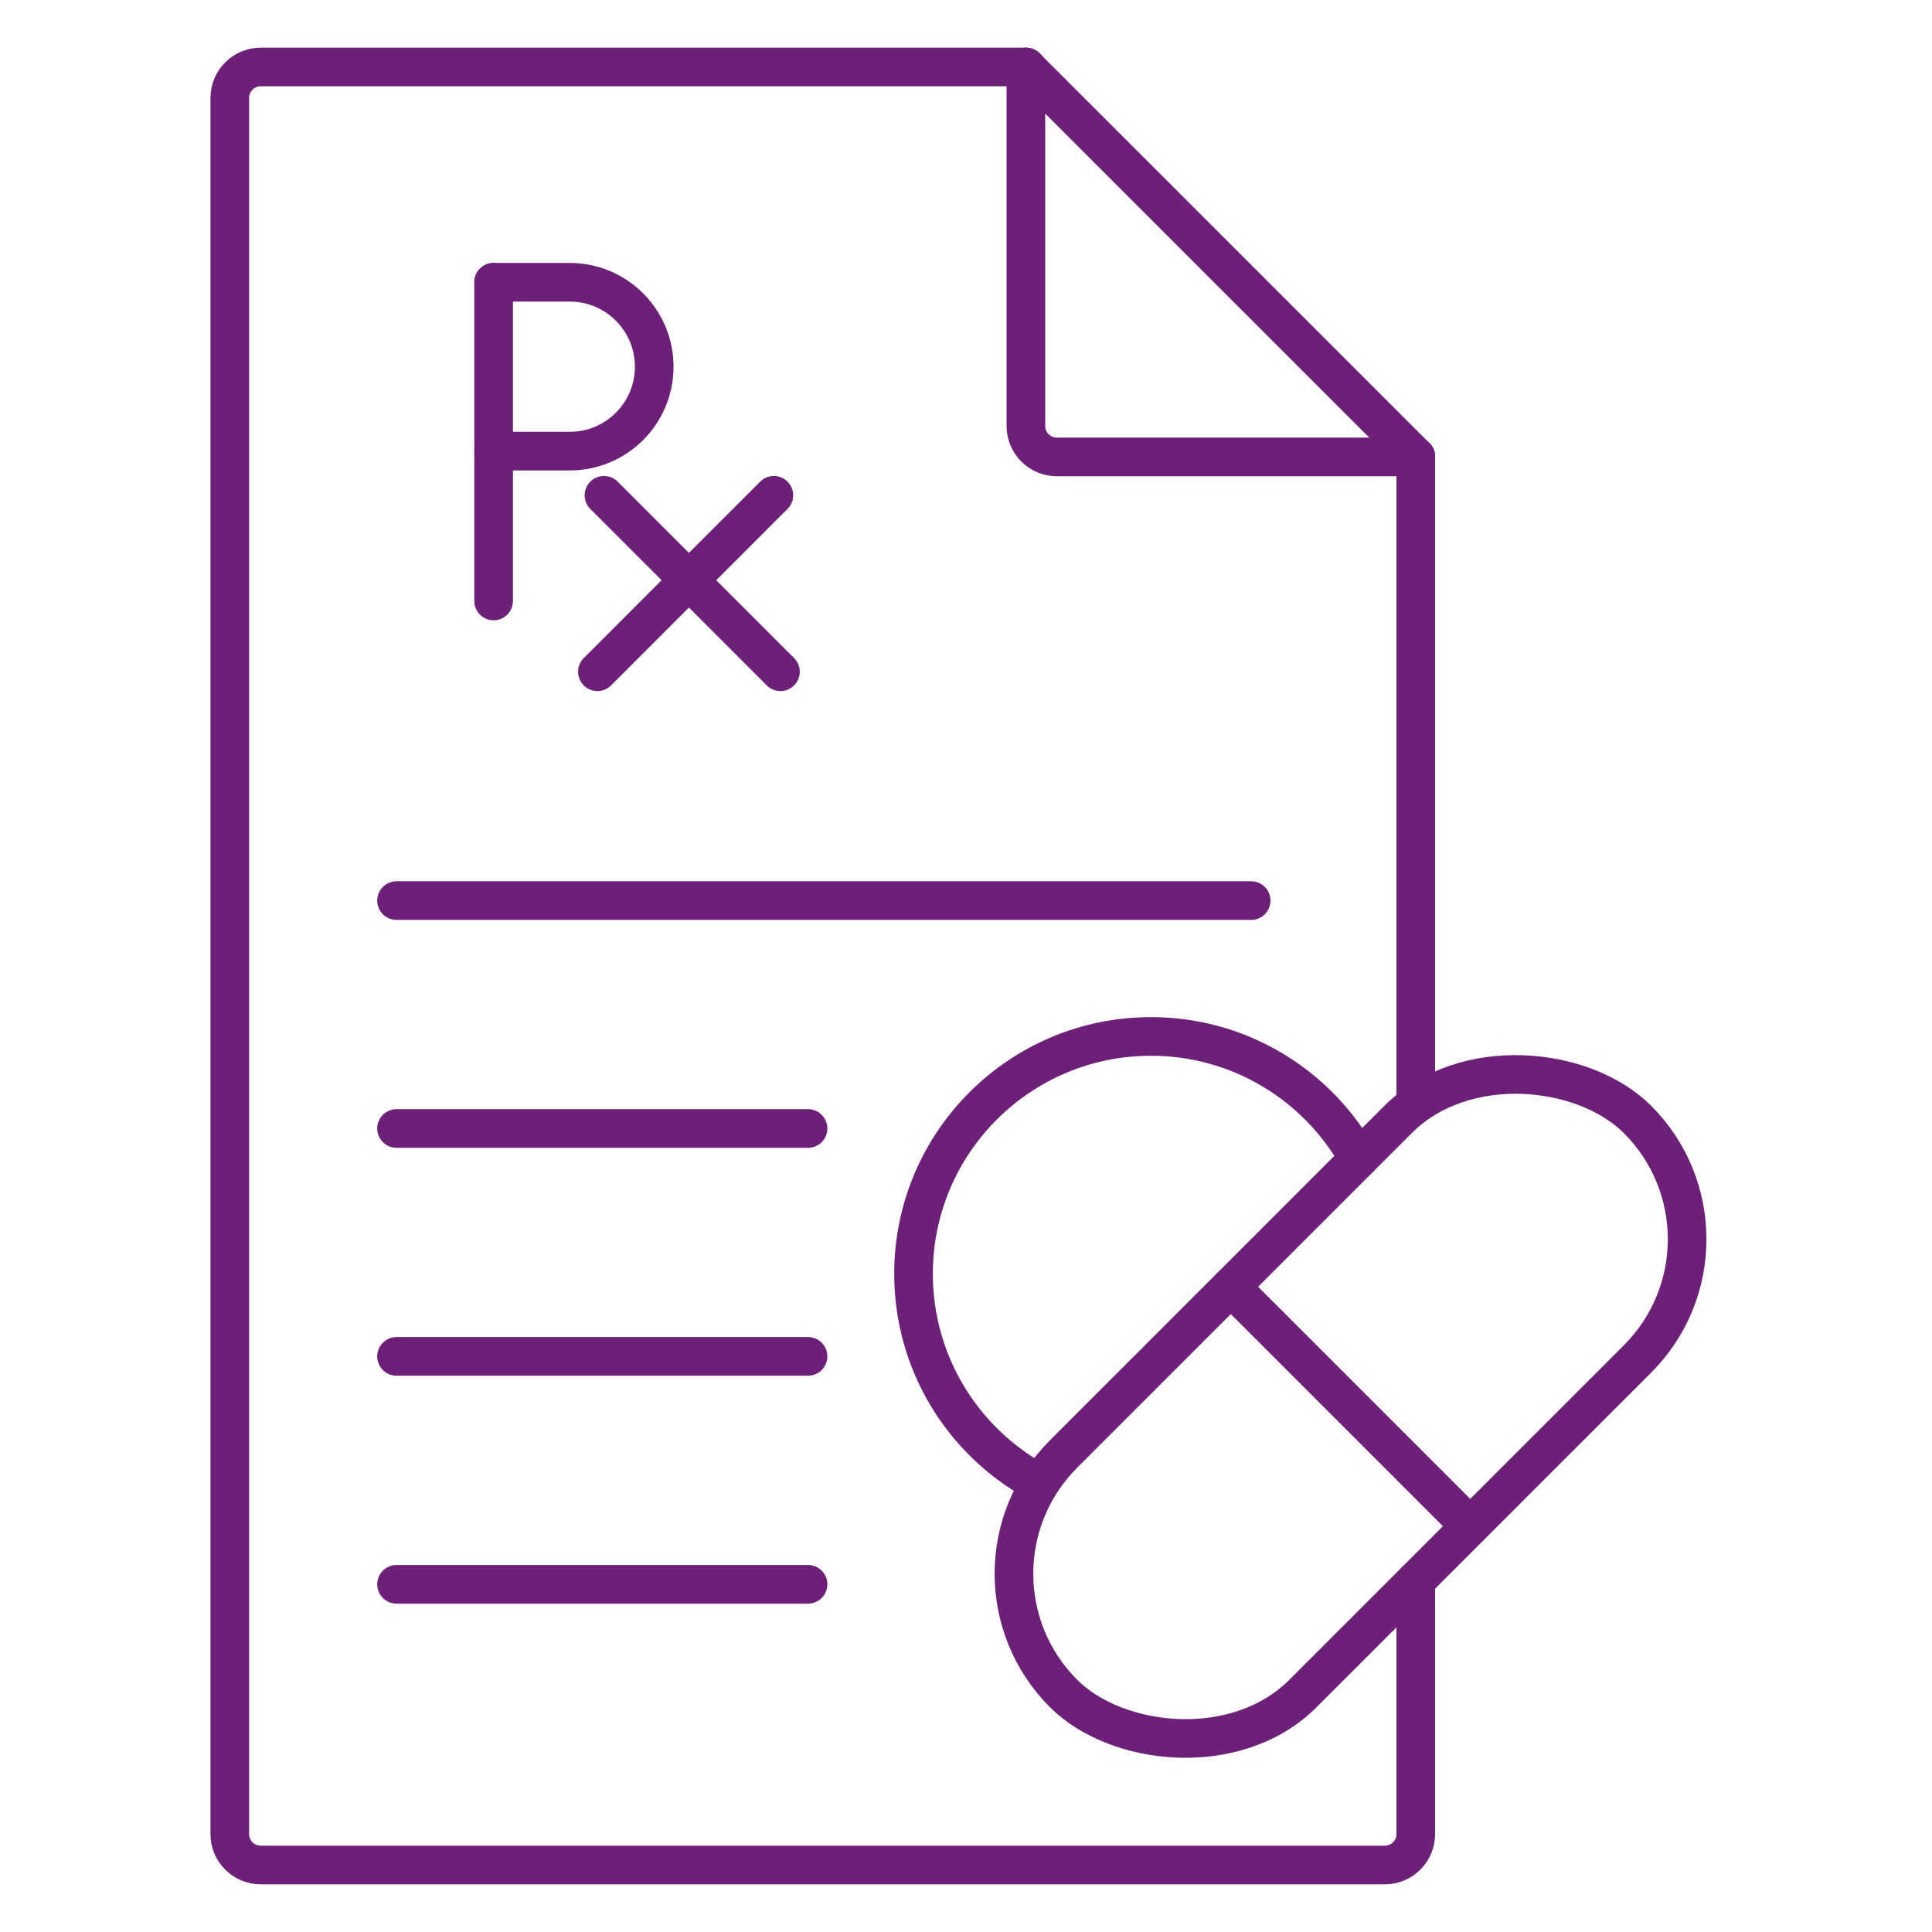
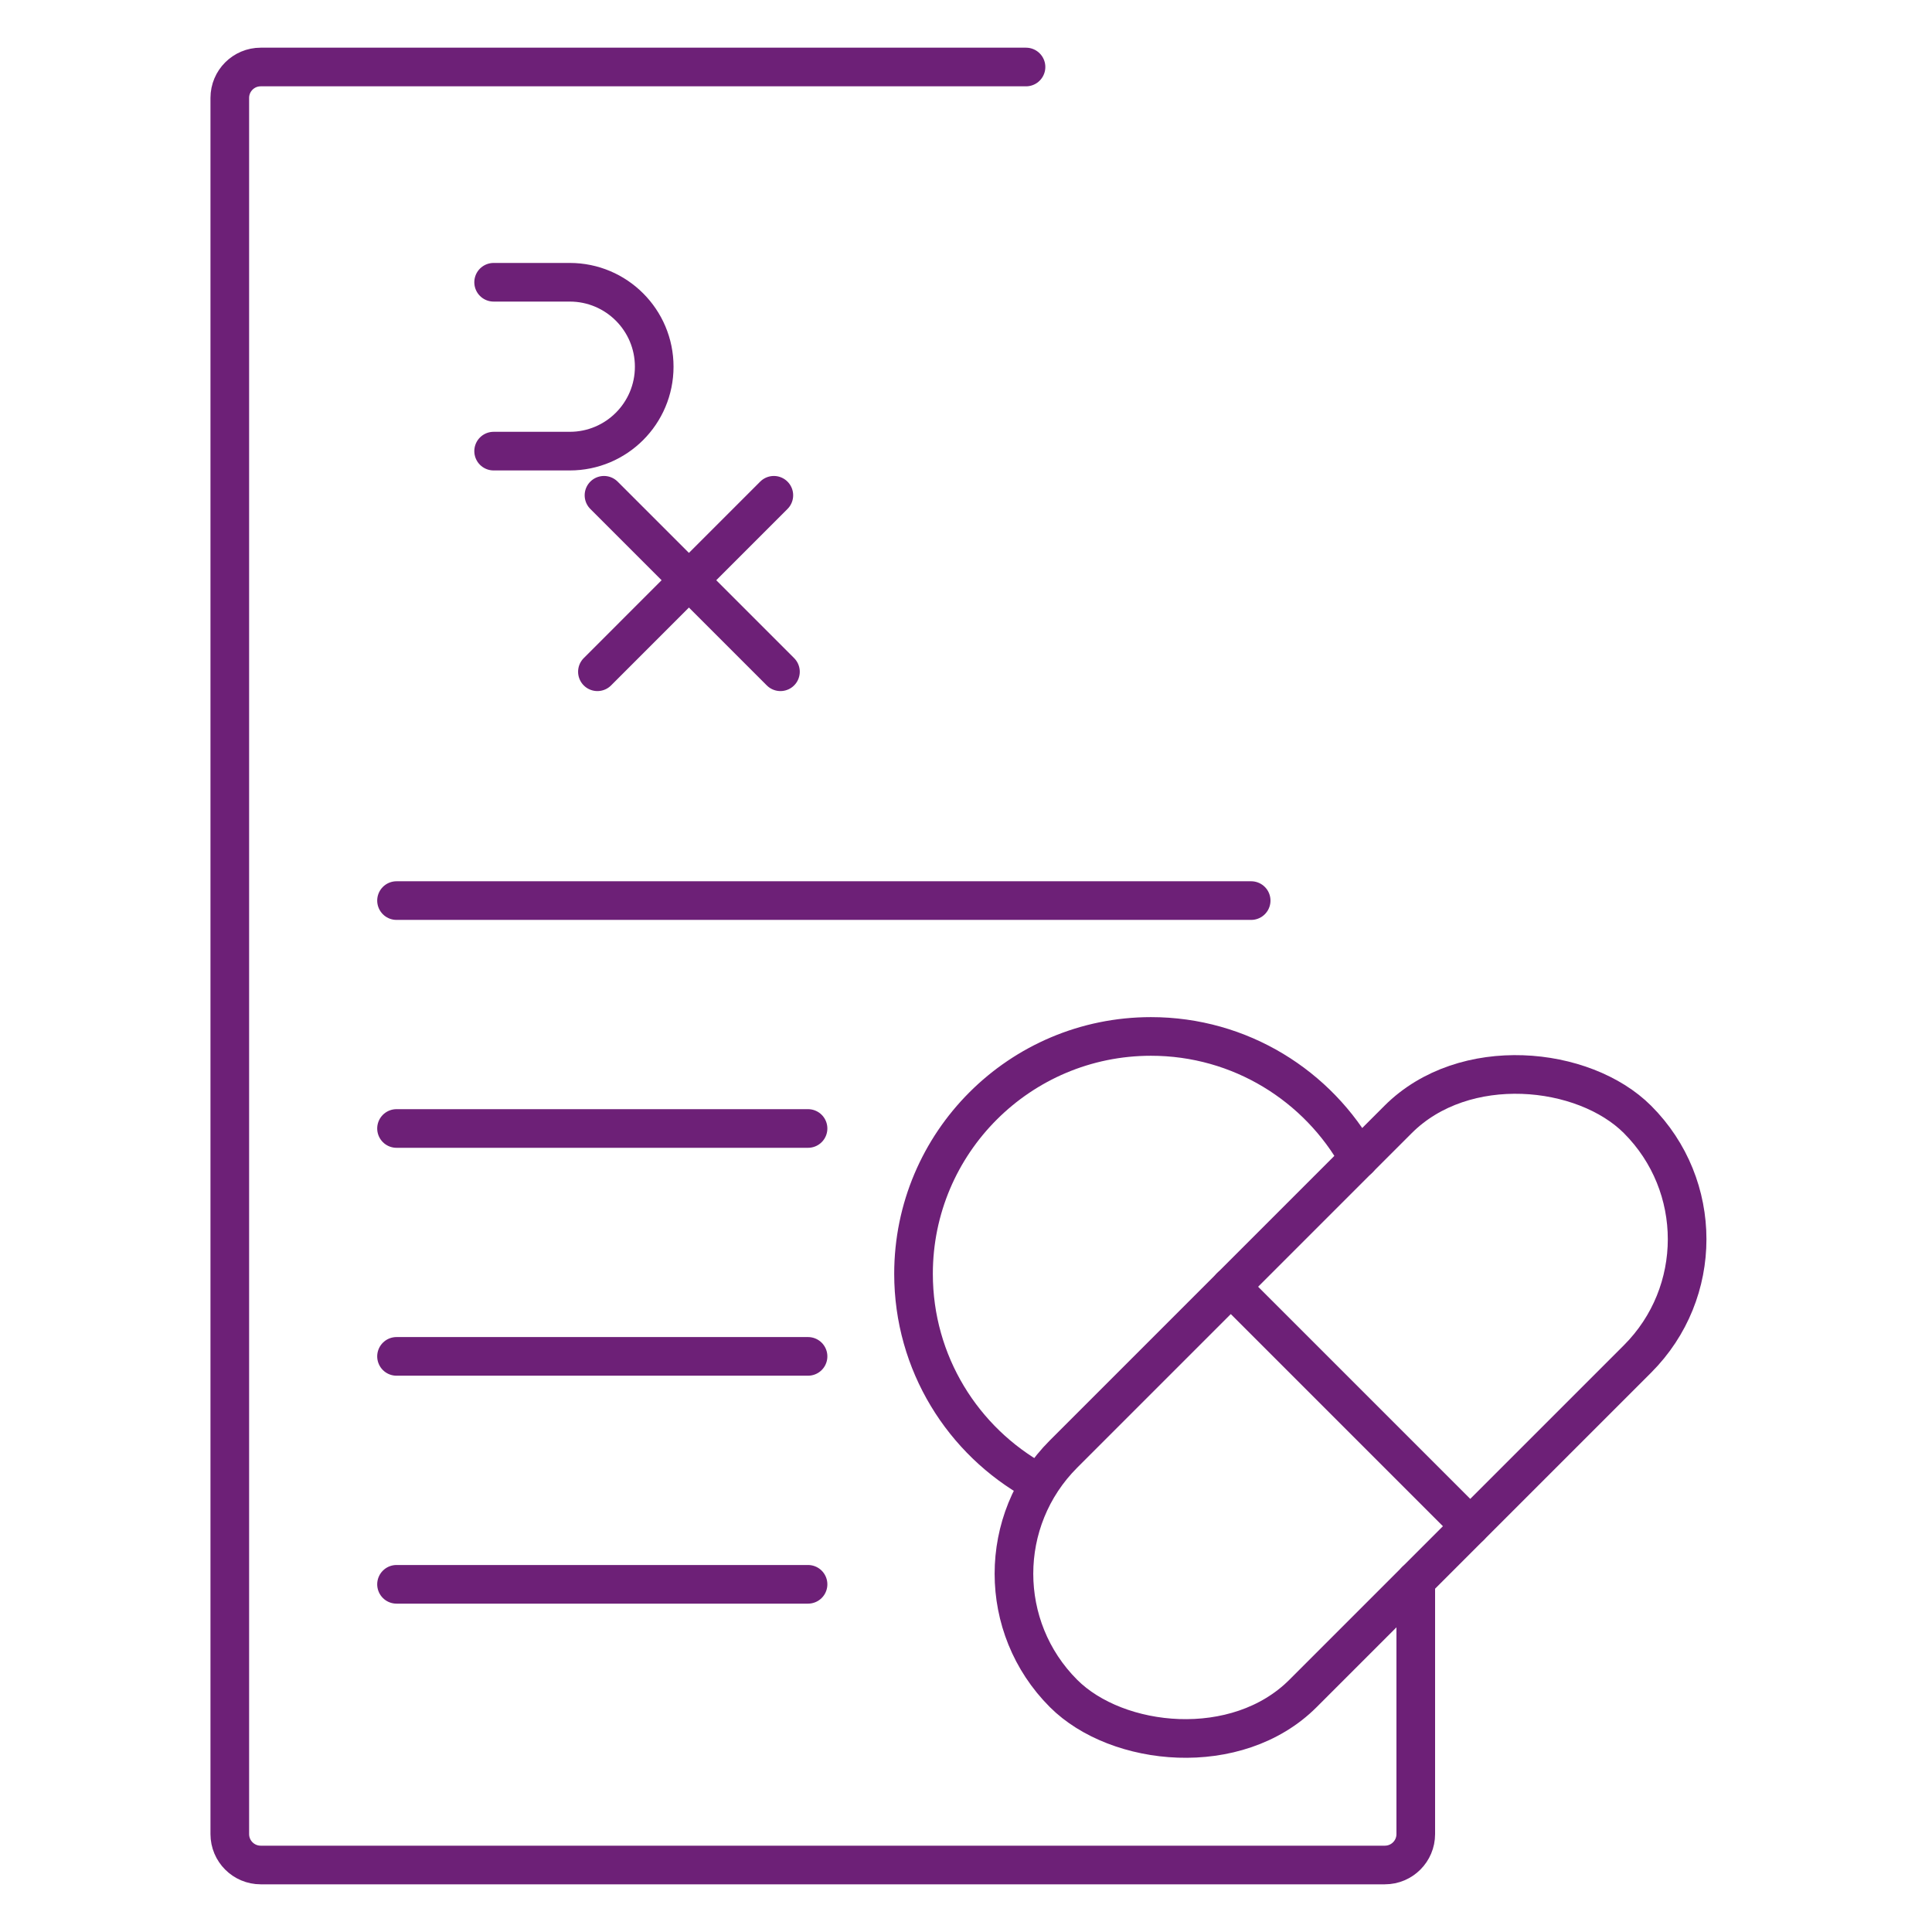
<svg xmlns="http://www.w3.org/2000/svg" id="Capa_2" data-name="Capa 2" viewBox="0 0 500 500">
  <defs>
    <style>
      .cls-1 {
        fill: none;
        stroke: #6d2077;
        stroke-linecap: round;
        stroke-linejoin: round;
        stroke-width: 10px;
      }
    </style>
  </defs>
  <path class="cls-1" d="M366.4,409.09v65.57c0,4.42-3.58,8-8,8H67.47c-4.42,0-8-3.58-8-8V25.34c0-4.42,3.58-8,8-8h198.06" />
-   <polyline class="cls-1" points="366.4 118.22 366.4 118.24 366.4 285.14" />
  <path class="cls-1" d="M351.63,299.92h0c-10.49-18.9-30.63-31.69-53.76-31.69-33.94,0-61.45,27.51-61.45,61.44,0,23.13,12.8,43.29,31.71,53.76" />
  <rect class="cls-1" x="244.48" y="320.17" width="210.08" height="87.64" rx="43.82" ry="43.82" transform="translate(-155.01 353.76) rotate(-45)" />
  <line class="cls-1" x1="380.49" y1="394.97" x2="318.52" y2="333" />
  <line class="cls-1" x1="102.62" y1="233.07" x2="323.8" y2="233.07" />
  <line class="cls-1" x1="102.62" y1="292.05" x2="209.12" y2="292.05" />
  <line class="cls-1" x1="102.62" y1="351.03" x2="209.12" y2="351.03" />
  <line class="cls-1" x1="102.62" y1="410.02" x2="209.12" y2="410.02" />
-   <polyline class="cls-1" points="127.75 73.05 127.75 116.74 127.75 155.53" />
  <path class="cls-1" d="M127.75,73.05h19.71c12.06,0,21.85,9.78,21.85,21.85s-9.78,21.85-21.85,21.85h-19.71" />
  <line class="cls-1" x1="156.31" y1="128.18" x2="201.98" y2="173.85" />
  <line class="cls-1" x1="154.61" y1="173.85" x2="200.27" y2="128.18" />
-   <path class="cls-1" d="M366.41,118.22v.03h-92.91c-4.42,0-8-3.58-8-8V17.35h.03" />
-   <polyline class="cls-1" points="265.5 17.35 265.53 17.35 366.41 118.22 366.41 118.25" />
</svg>